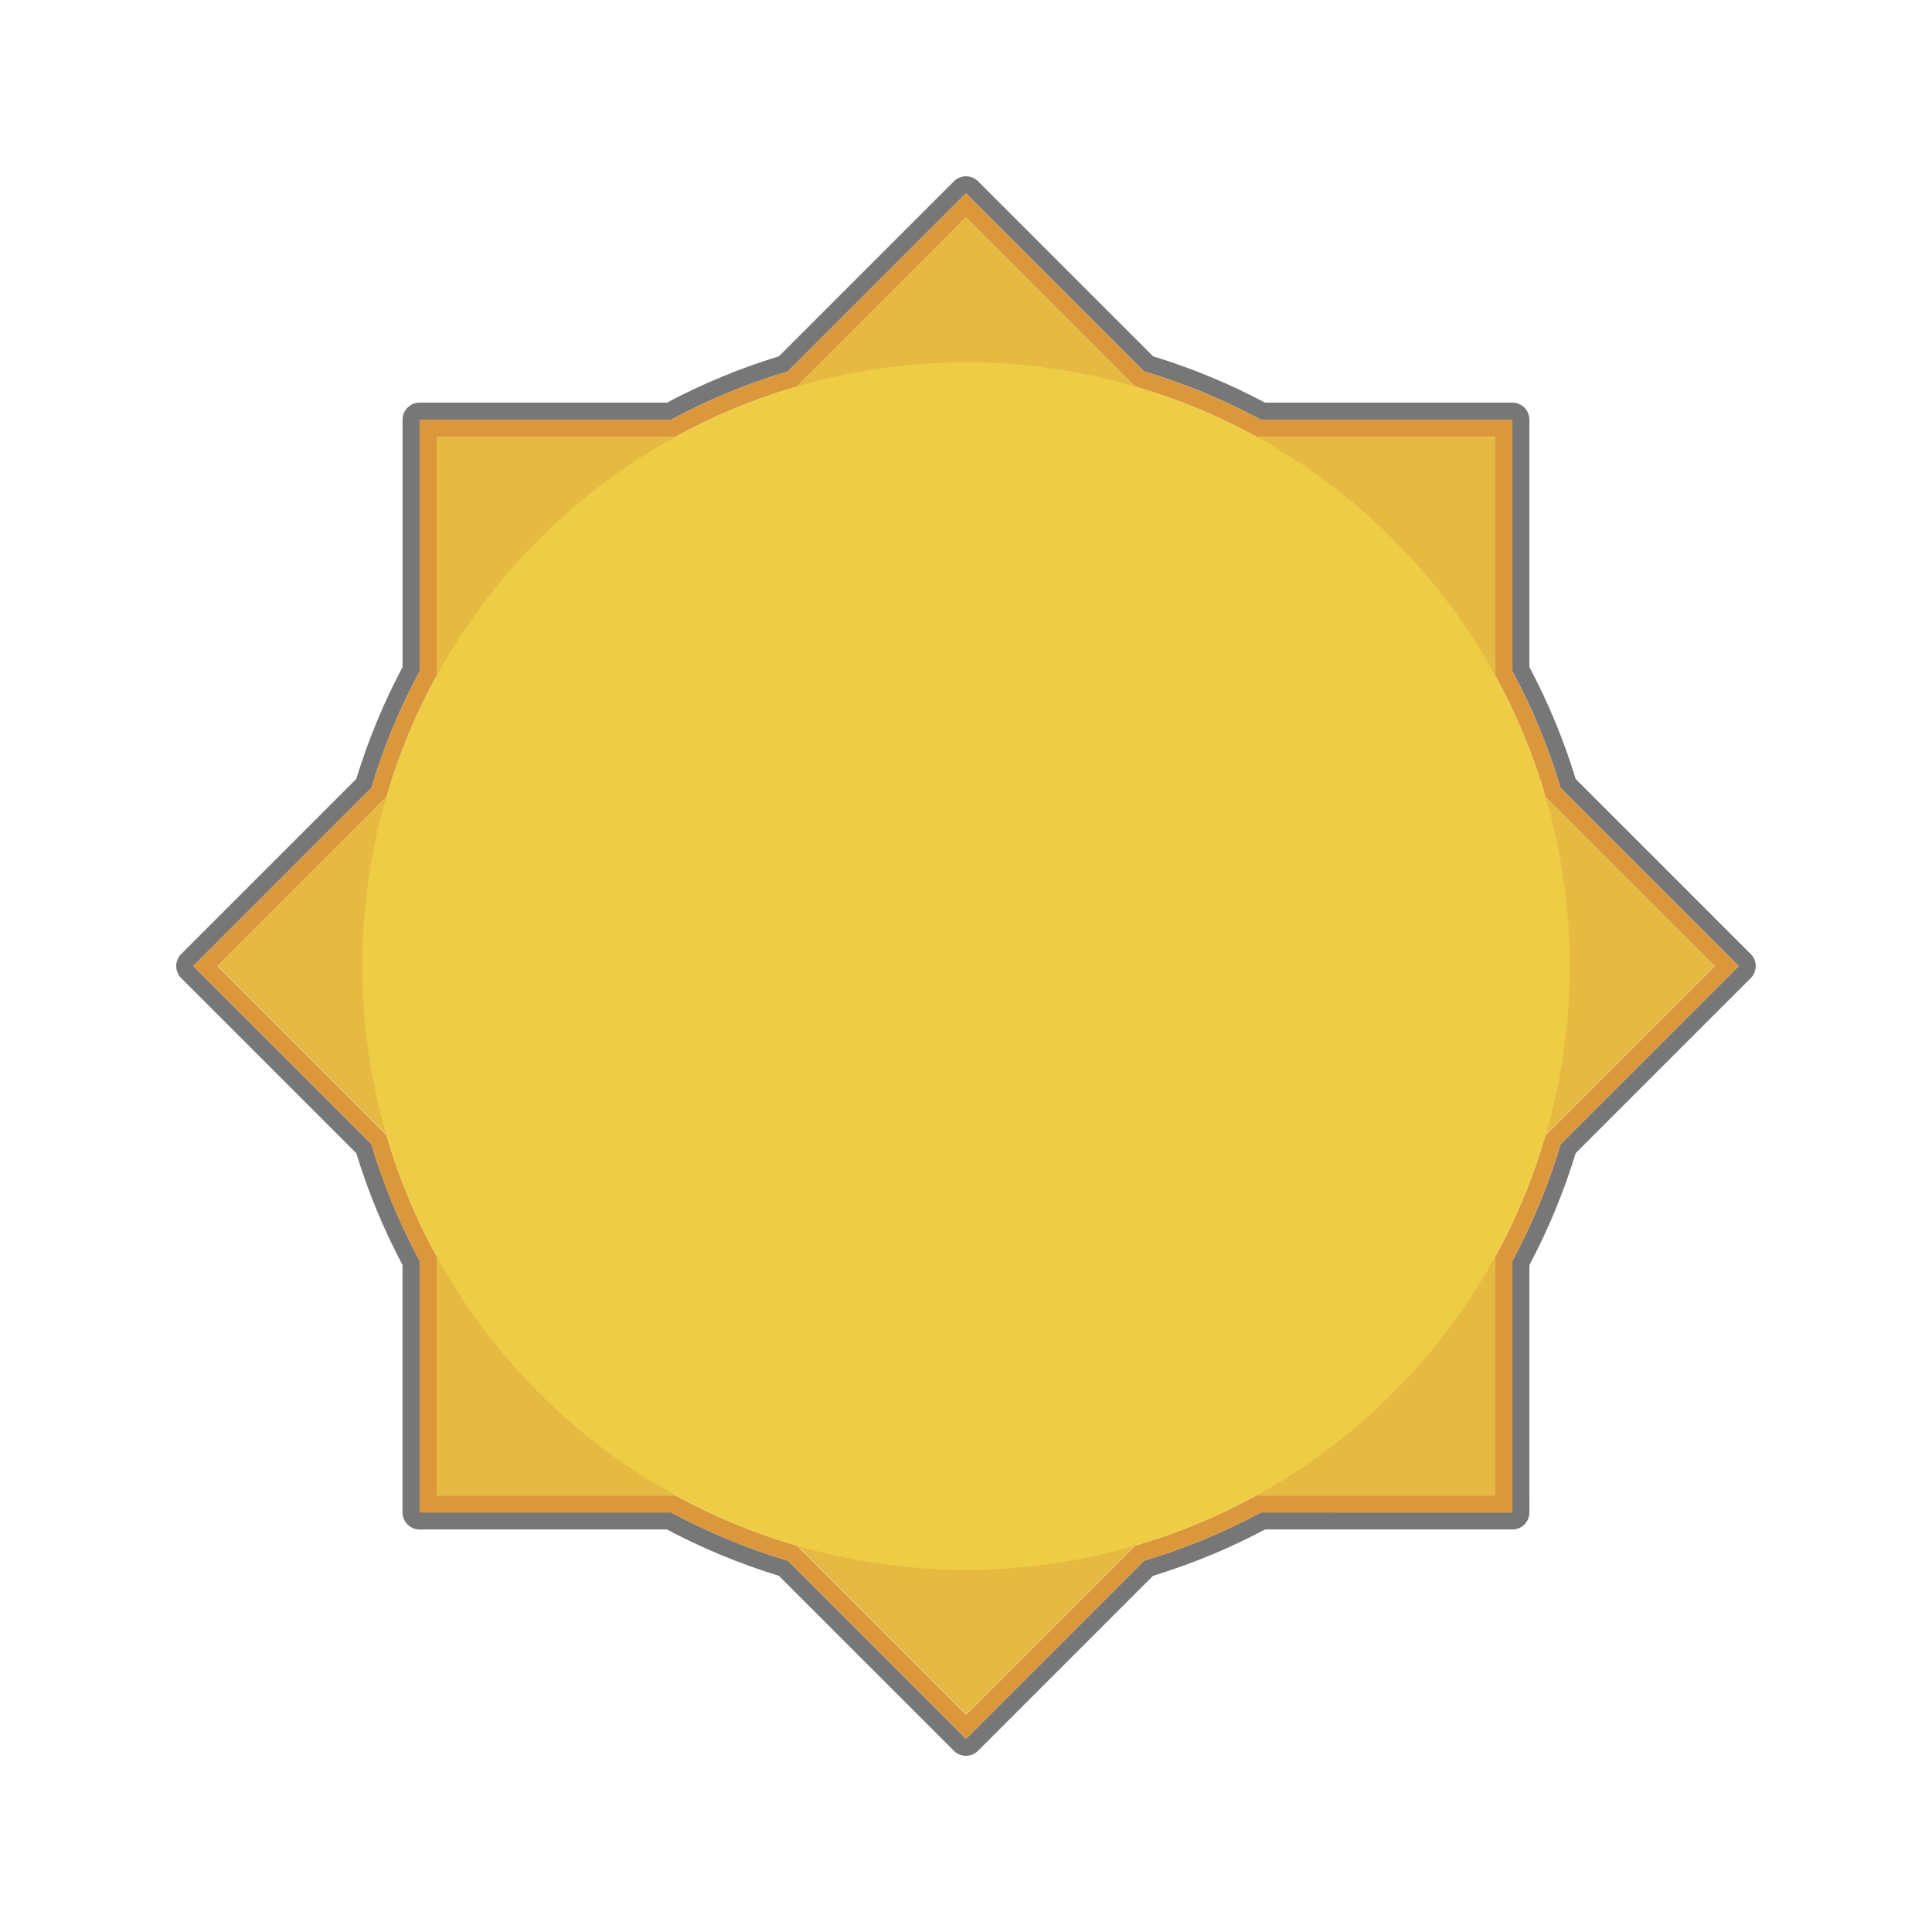
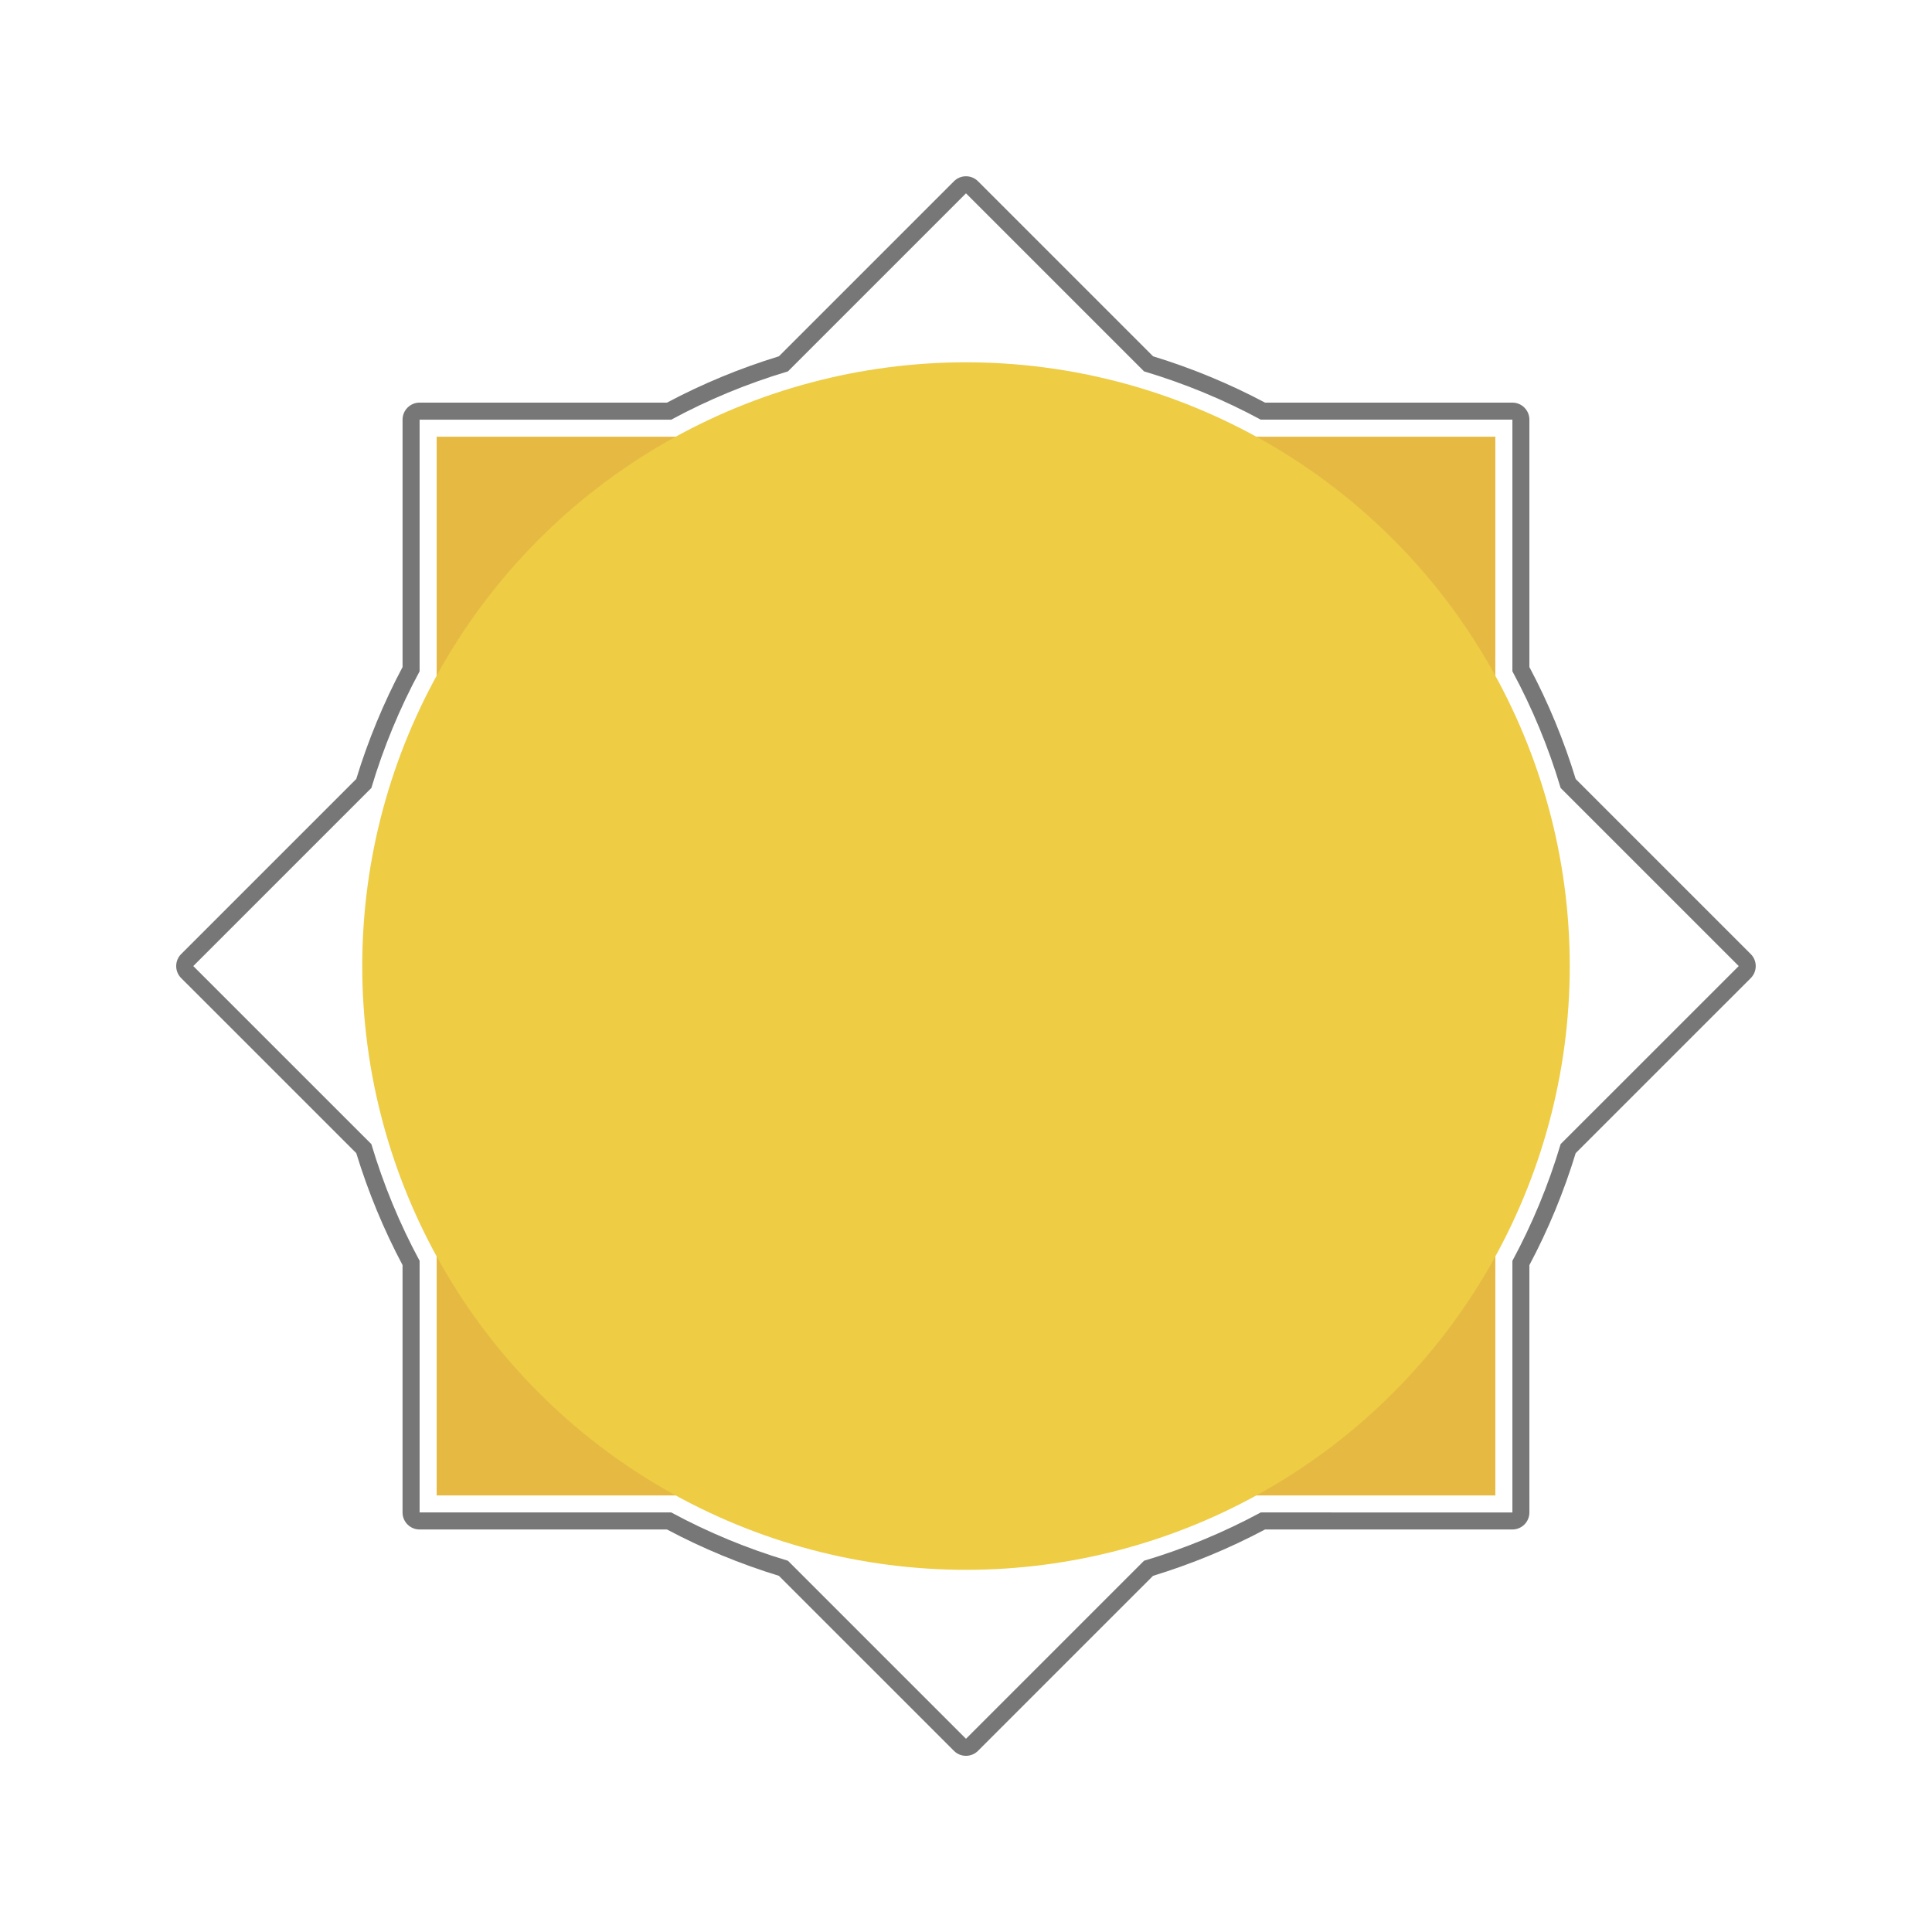
<svg xmlns="http://www.w3.org/2000/svg" version="1.1" id="Layer_1" x="0px" y="0px" width="112px" height="112.011px" viewBox="-1.846 -1.259 112 112.011" enable-background="new -1.846 -1.259 112 112.011" xml:space="preserve">
  <g>
    <path fill="#777777" d="M54.153,9.948l0.698,0.698l9.623,9.623c2.359,0.705,4.634,1.646,6.766,2.799h13.601h0.988v0.988v13.6   c1.157,2.143,2.098,4.416,2.797,6.765l9.626,9.625l0.698,0.698l-0.698,0.698l-9.626,9.623c-0.699,2.35-1.64,4.623-2.797,6.767v13.6   v0.987h-0.988H71.242c-2.142,1.157-4.416,2.099-6.768,2.8l-9.623,9.623l-0.698,0.698l-0.698-0.698l-9.624-9.623   c-2.352-0.702-4.626-1.643-6.764-2.8H23.467h-0.988v-0.987V71.831c-1.156-2.142-2.095-4.415-2.797-6.765l-9.625-9.623l-0.699-0.698   l0.699-0.698l9.625-9.625c0.7-2.348,1.641-4.621,2.797-6.764V24.057v-0.988h0.988h13.601c2.131-1.153,4.404-2.094,6.764-2.799   l9.624-9.623L54.153,9.948 M54.153,8.96c-0.253,0-0.506,0.096-0.698,0.29l-0.698,0.698l-9.449,9.448   c-2.252,0.689-4.433,1.592-6.488,2.685H23.467h-0.988c-0.545,0-0.988,0.442-0.988,0.988v0.988V37.41   c-1.098,2.068-2,4.249-2.684,6.489l-9.45,9.45l-0.699,0.698c-0.186,0.185-0.29,0.437-0.29,0.698s0.104,0.514,0.29,0.698   l0.699,0.698l9.45,9.448c0.689,2.251,1.591,4.432,2.683,6.489v13.354v0.987c0,0.546,0.442,0.987,0.988,0.987h0.988h13.353   c2.055,1.094,4.235,1.997,6.489,2.687l9.448,9.447l0.698,0.698c0.192,0.193,0.445,0.289,0.698,0.289s0.506-0.096,0.698-0.289   l0.698-0.698l9.448-9.447c2.247-0.688,4.429-1.59,6.492-2.687h13.351h0.988c0.546,0,0.987-0.441,0.987-0.987v-0.987V72.081   c1.098-2.066,1.999-4.247,2.684-6.492l9.45-9.447l0.698-0.698c0.386-0.386,0.386-1.011,0-1.396l-0.698-0.698l-9.45-9.45   c-0.685-2.245-1.587-4.426-2.684-6.49V24.057v-0.988c0-0.545-0.441-0.988-0.987-0.988h-0.988H71.488   c-2.055-1.092-4.235-1.995-6.49-2.685L55.55,9.948L54.852,9.25C54.659,9.057,54.406,8.96,54.153,8.96L54.153,8.96z" />
  </g>
  <g>
    <g>
-       <path fill="#DB973C" d="M54.153,11.345l9.801,9.801c2.467,0.72,4.824,1.696,7.033,2.911h13.854v13.852    c1.214,2.21,2.192,4.566,2.91,7.034l9.803,9.803l-9.803,9.802c-0.718,2.468-1.696,4.824-2.91,7.033v13.853H70.989    c-2.211,1.215-4.568,2.193-7.035,2.911l-9.801,9.801l-9.801-9.801c-2.468-0.718-4.826-1.696-7.034-2.911H23.467V71.58    c-1.214-2.209-2.192-4.565-2.91-7.033l-9.803-9.802l9.803-9.803c0.718-2.467,1.696-4.823,2.91-7.033V24.057h13.852    c2.208-1.215,4.566-2.191,7.034-2.911L54.153,11.345 M54.153,9.948l-0.698,0.699l-9.624,9.623    c-2.36,0.706-4.634,1.647-6.765,2.799h-13.6h-0.988v0.988v13.602c-1.157,2.143-2.097,4.415-2.798,6.764l-9.625,9.625l-0.699,0.698    l0.699,0.698l9.625,9.624c0.702,2.351,1.642,4.624,2.798,6.765v13.601v0.987h0.988h13.6c2.14,1.157,4.413,2.098,6.766,2.8    l9.623,9.623l0.698,0.698l0.698-0.698l9.623-9.623c2.351-0.701,4.624-1.643,6.767-2.8h13.6h0.987v-0.987V71.832    c1.157-2.143,2.098-4.415,2.799-6.765l9.625-9.624l0.699-0.698l-0.699-0.698l-9.625-9.625c-0.701-2.349-1.642-4.622-2.799-6.765    V24.057v-0.988h-0.987H71.239c-2.132-1.152-4.405-2.093-6.765-2.799l-9.623-9.623L54.153,9.948L54.153,9.948z" />
-     </g>
+       </g>
    <rect x="23.467" y="24.057" fill="#E6BA42" width="61.374" height="61.376" />
-     <rect x="23.465" y="24.056" transform="matrix(0.707 0.707 -0.707 0.707 54.572 -22.258)" fill="#E6BA42" width="61.376" height="61.376" />
    <circle fill="#EECC44" cx="54.154" cy="54.745" r="35" />
  </g>
</svg>